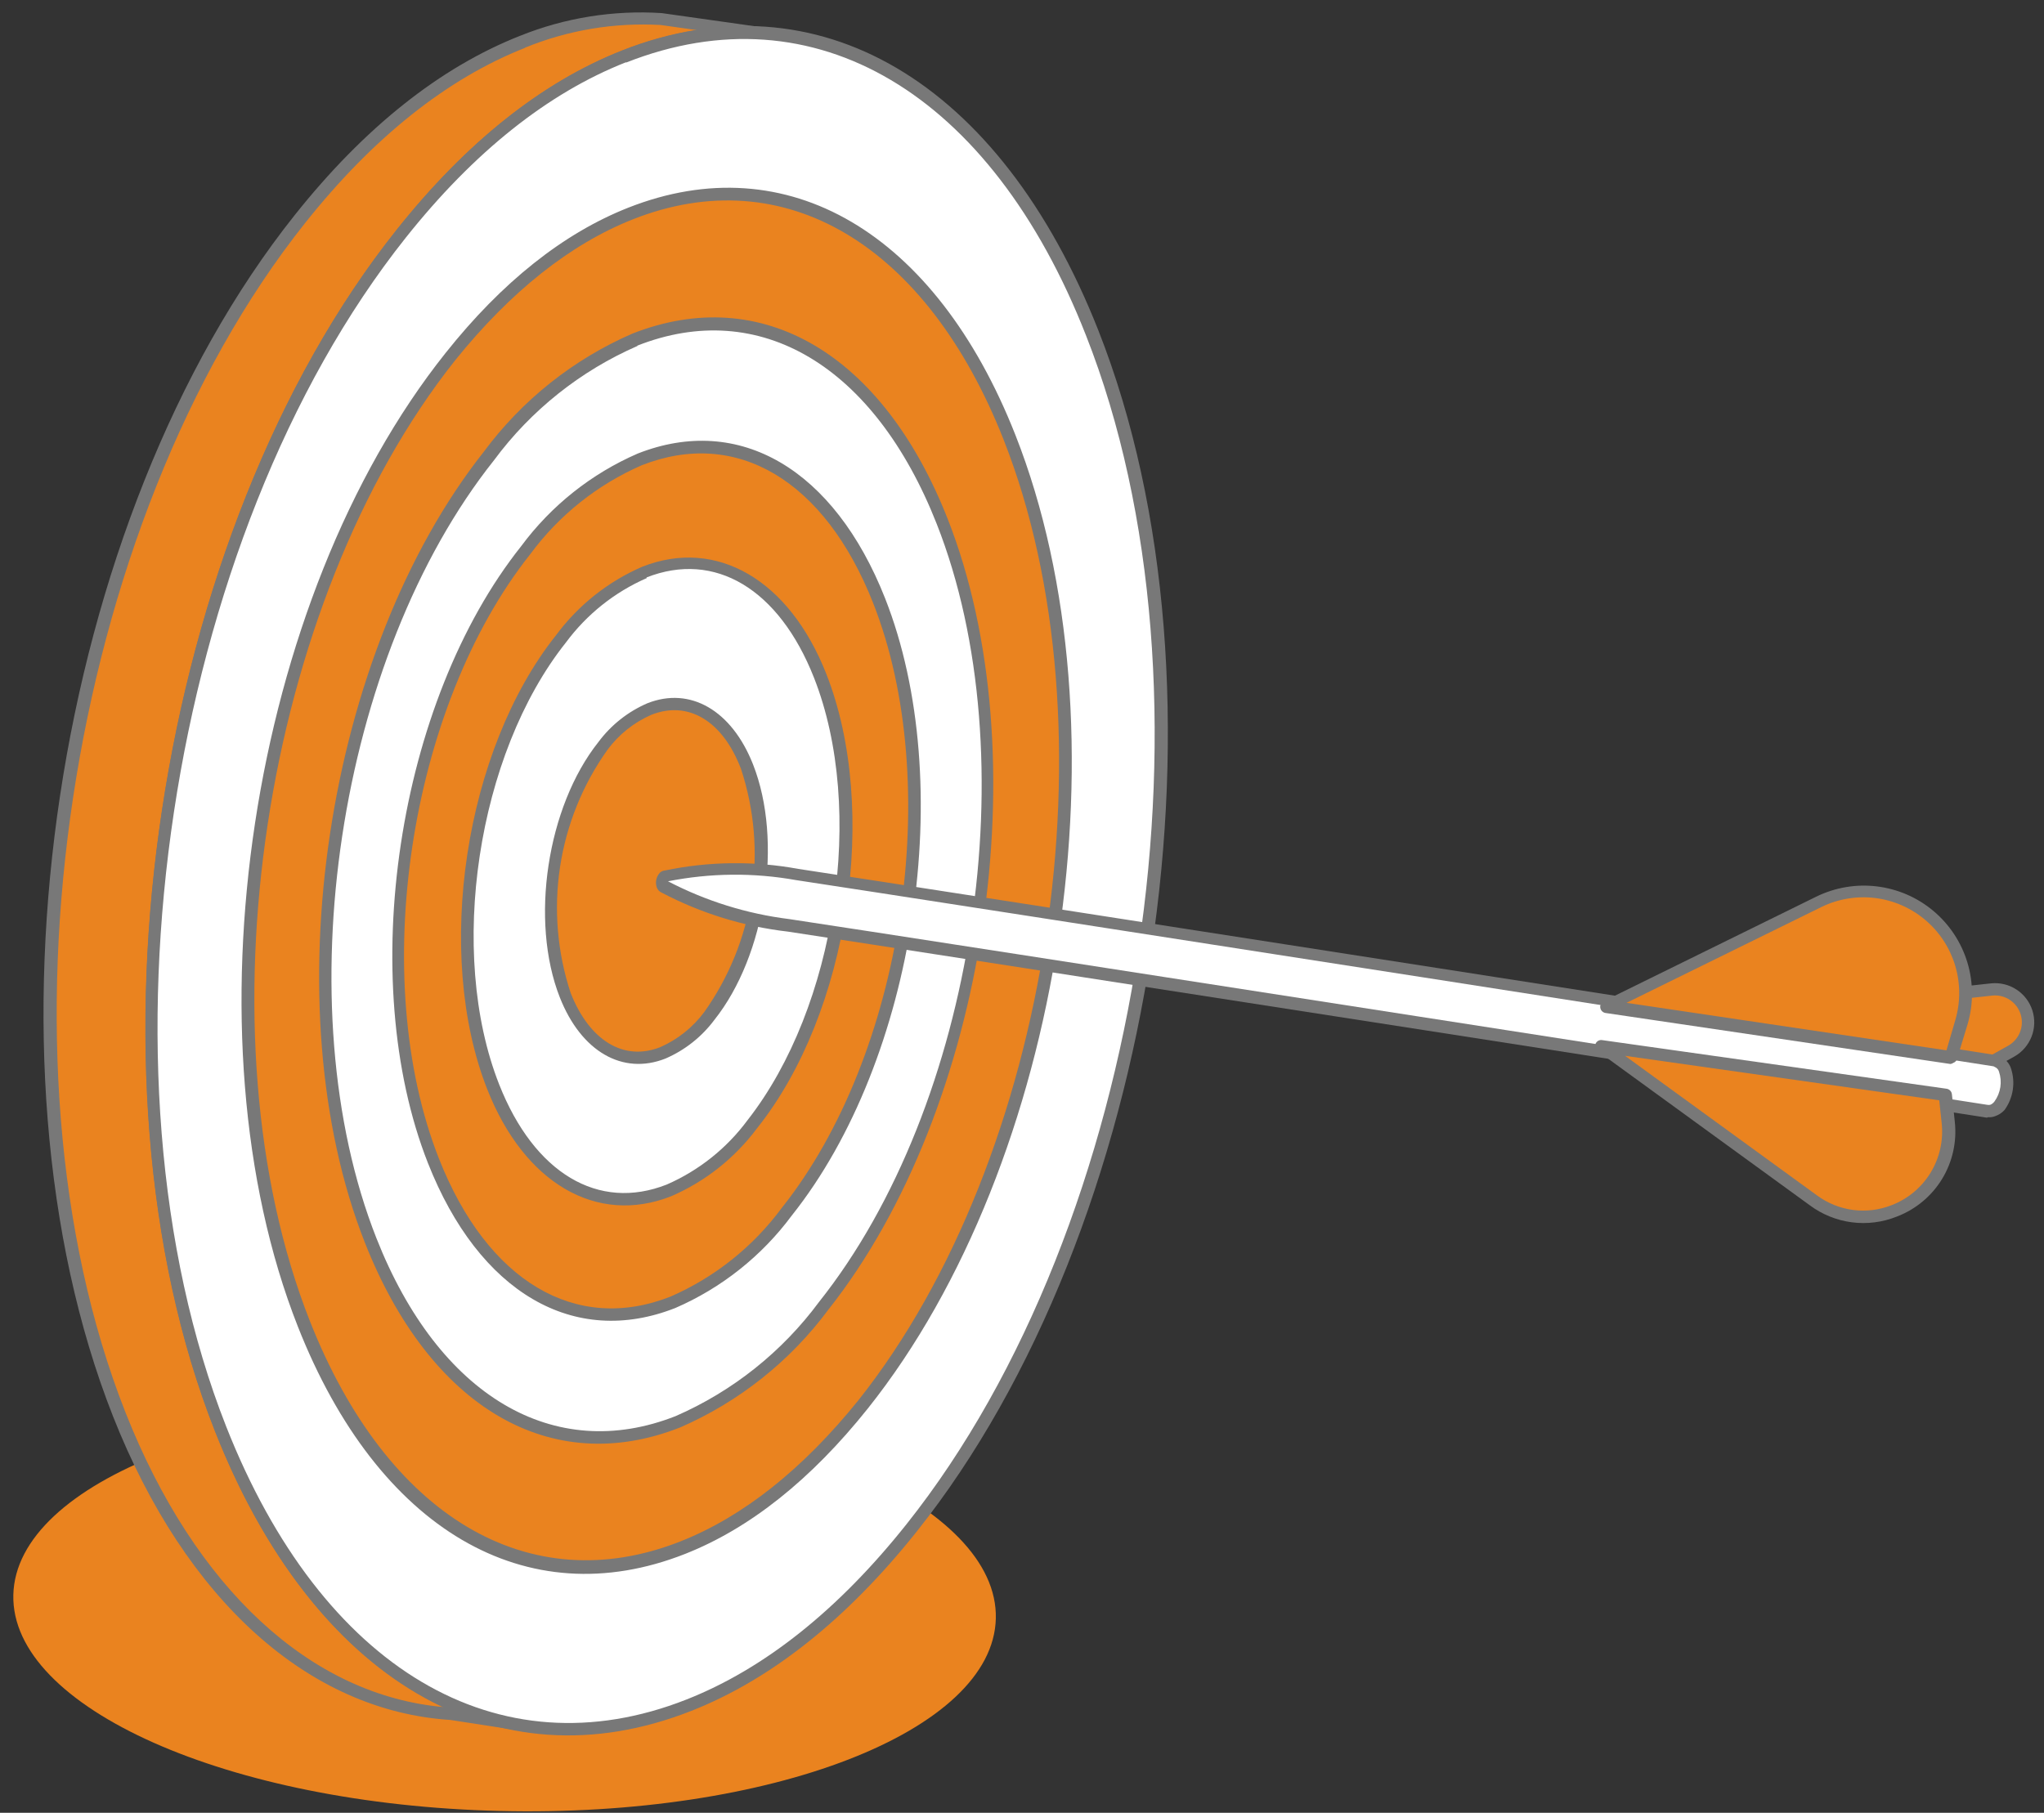
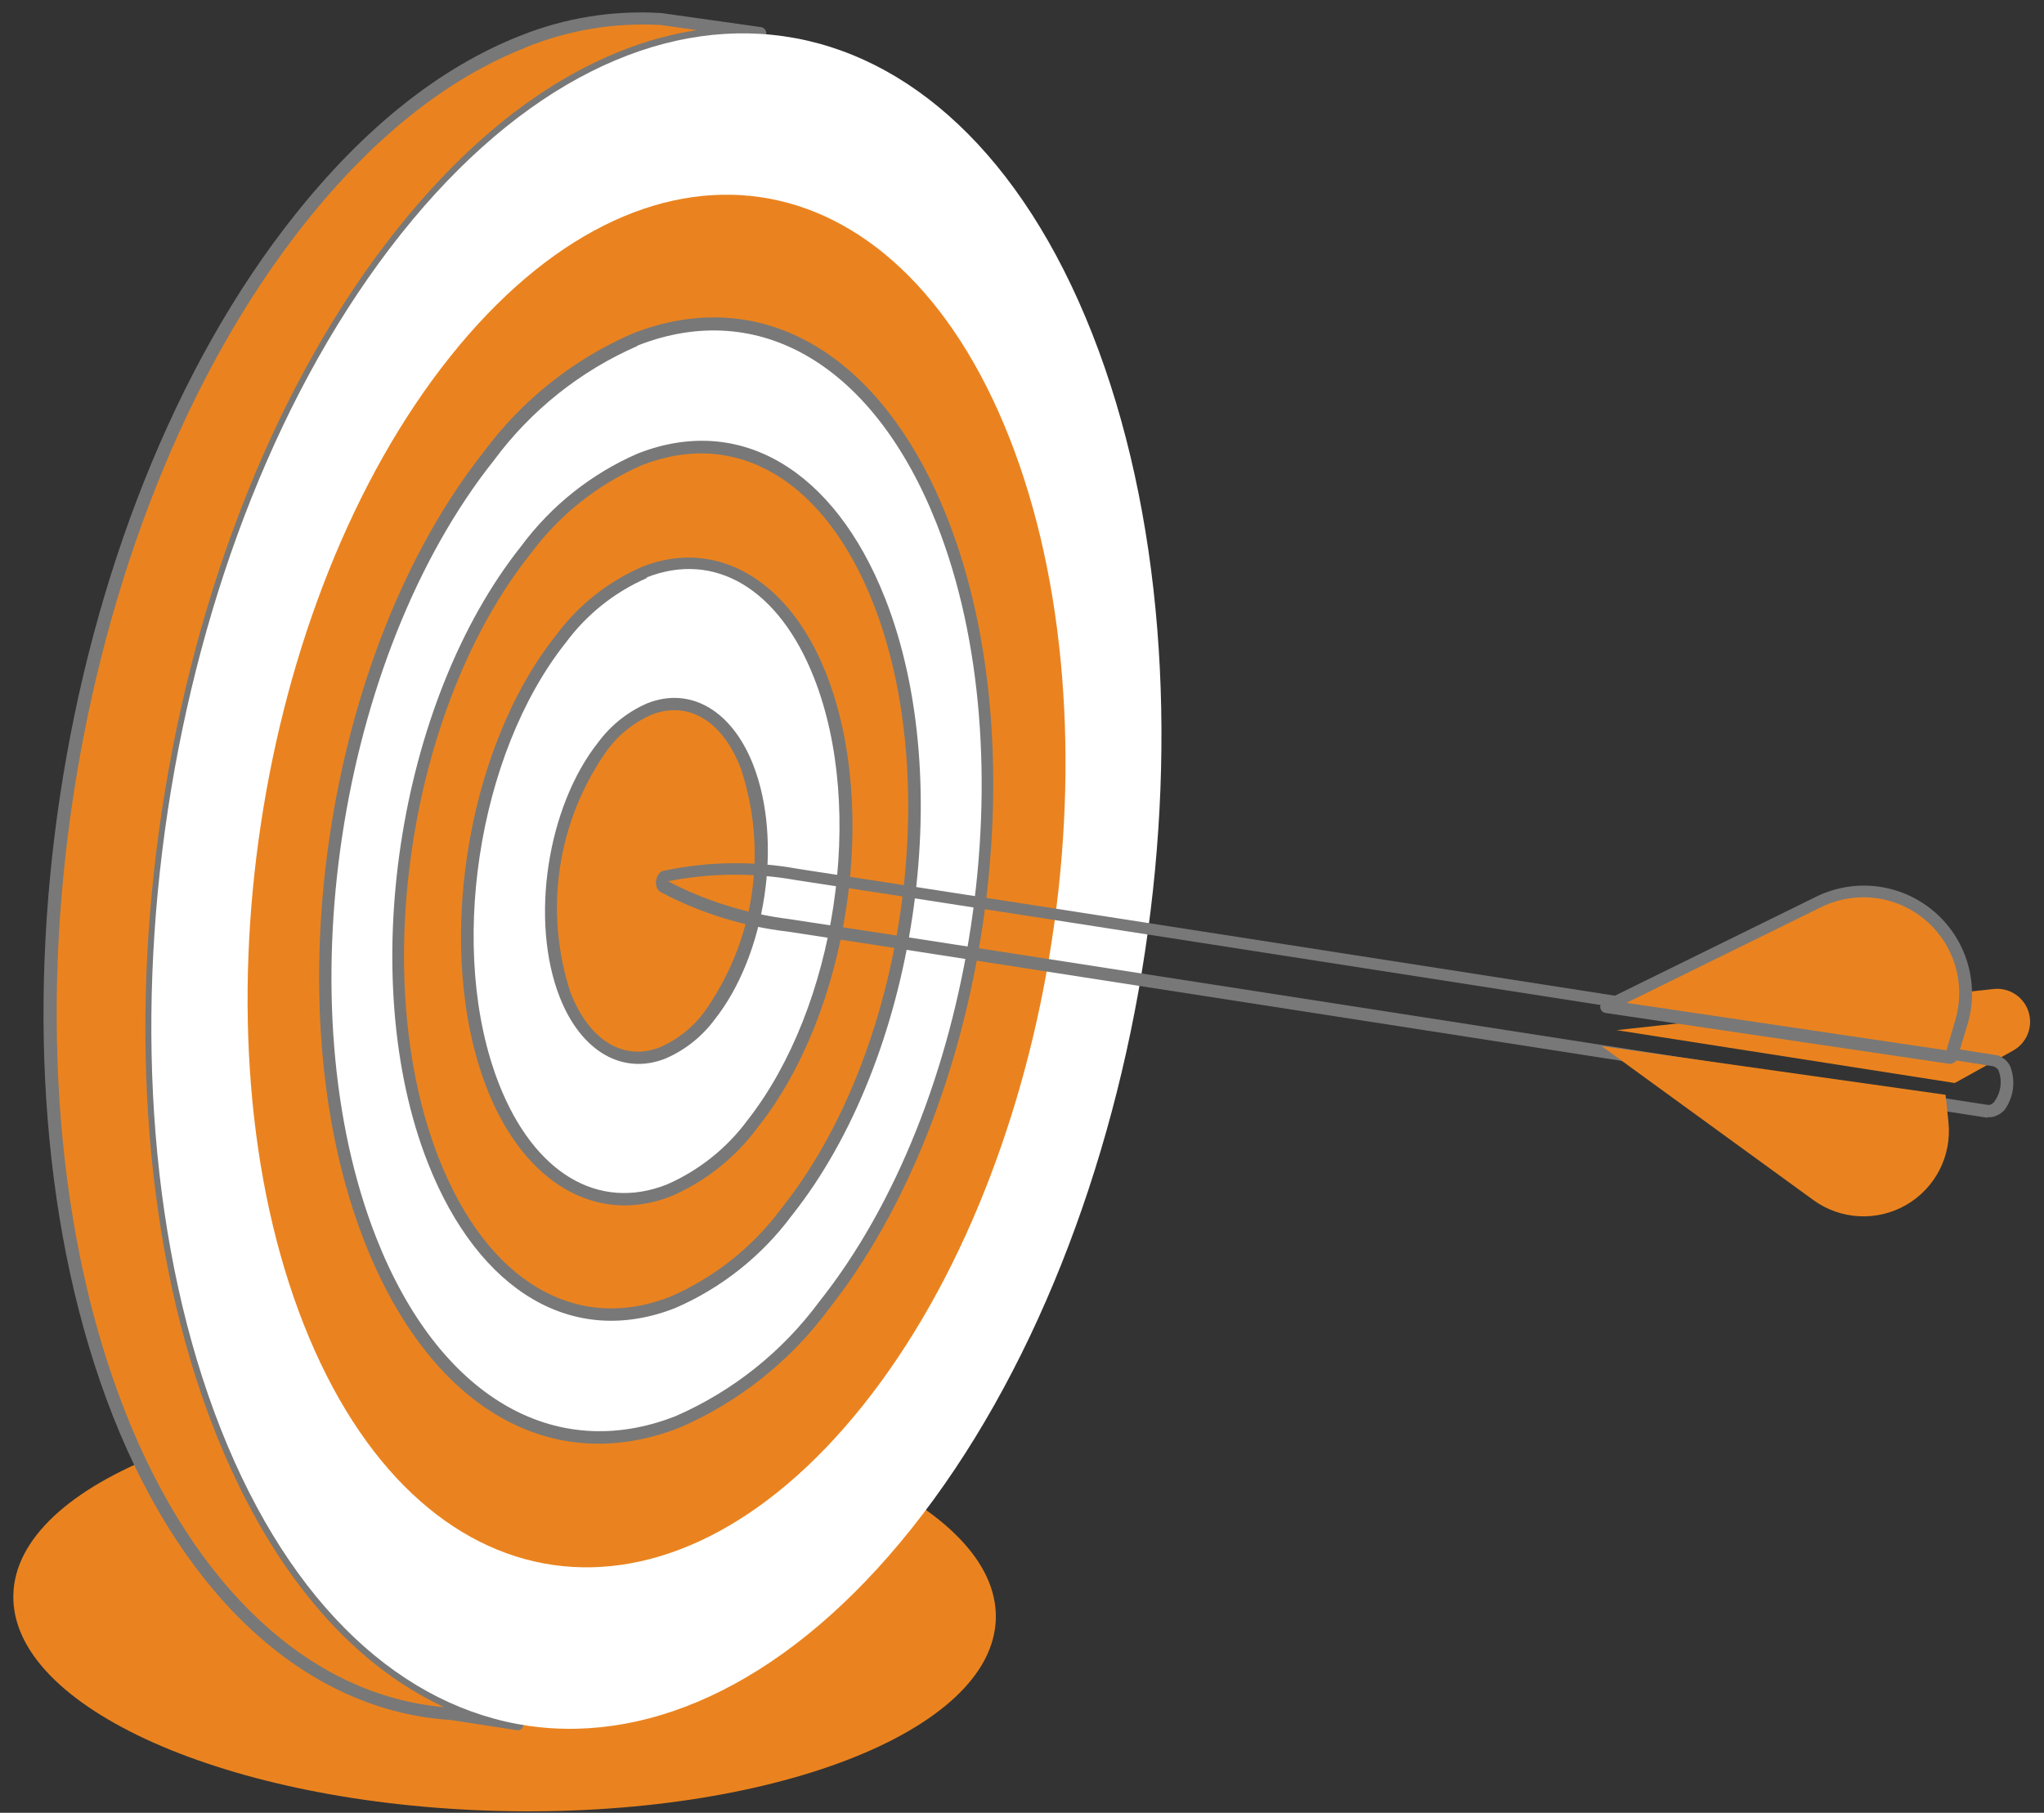
<svg xmlns="http://www.w3.org/2000/svg" width="124" height="110" viewBox="0 0 124 110" fill="none">
  <rect x="0" y="0" width="124" height="110" fill="#333333" stroke="none" />
  <path d="M30.312 109.889C46.77 110.286 60.247 105.058 60.412 98.211C60.577 91.365 47.368 85.493 30.91 85.096C14.451 84.699 0.975 89.927 0.809 96.774C0.644 103.62 13.853 109.492 30.312 109.889Z" fill="#EA831F" />
  <path d="M18.204 13.305C25.078 4.65 32.886 0.679 40.117 1.16L46.12 2.018C38.944 1.623 31.18 5.566 24.34 14.174C9.749 32.536 4.844 64.998 13.394 86.683C17.546 97.214 24.101 103.261 31.422 104.599L27.382 103.978C19.233 103.483 11.807 97.327 7.263 85.801C-1.293 64.128 3.612 31.667 18.204 13.305Z" fill="#EA831F" />
  <path d="M31.556 104.966C31.494 104.99 31.427 104.998 31.361 104.989L27.321 104.367C18.763 103.818 11.275 97.15 6.855 85.94C-1.724 64.18 3.206 31.483 17.886 13.043C22.098 7.749 26.695 4.088 31.542 2.176C34.27 1.078 37.21 0.606 40.145 0.795L46.166 1.645C46.232 1.655 46.295 1.682 46.347 1.724C46.399 1.766 46.44 1.82 46.464 1.882C46.487 1.944 46.495 2.01 46.487 2.075C46.479 2.14 46.455 2.202 46.418 2.256C46.377 2.304 46.325 2.341 46.267 2.364C46.208 2.387 46.145 2.395 46.083 2.388C43.311 2.247 40.542 2.715 37.97 3.759C33.244 5.622 28.753 9.199 24.622 14.396C10.121 32.636 5.245 65.033 13.725 86.542C17.683 96.58 23.984 102.856 31.465 104.271C31.541 104.289 31.61 104.332 31.662 104.392C31.714 104.451 31.746 104.526 31.753 104.605C31.76 104.683 31.743 104.762 31.703 104.831C31.664 104.899 31.604 104.953 31.532 104.986L31.556 104.966ZM31.85 2.904C27.124 4.767 22.633 8.344 18.502 13.542C4.001 31.782 -0.875 64.179 7.605 85.687C11.827 96.395 18.859 102.888 26.95 103.589C21.14 100.903 16.299 95.115 13.035 86.836C4.455 65.076 9.386 32.379 24.065 13.939C28.277 8.645 32.874 4.983 37.73 3.069C39.193 2.486 40.716 2.069 42.271 1.827L40.085 1.517C37.271 1.356 34.456 1.827 31.846 2.895L31.85 2.904Z" fill="#787878" />
  <path d="M13.388 86.696C21.939 108.381 40.705 111.076 55.308 92.742C69.91 74.407 74.804 41.918 66.254 20.233C57.704 -1.453 38.938 -4.147 24.335 14.187C9.732 32.521 4.838 65.011 13.388 86.696Z" fill="white" />
-   <path d="M41.938 103.817C30.086 108.49 19.015 101.977 13.044 86.832C4.464 65.072 9.395 32.375 24.074 13.935C28.286 8.641 32.883 4.98 37.739 3.065C49.591 -1.608 60.662 4.905 66.633 20.05C75.213 41.81 70.283 74.508 55.603 92.947C51.382 98.245 46.785 101.906 41.938 103.817ZM37.968 3.781C33.242 5.644 28.751 9.221 24.619 14.419C10.119 32.659 5.242 65.056 13.723 86.564C19.526 101.282 30.22 107.631 41.644 103.127C46.37 101.264 50.861 97.687 54.993 92.489C69.493 74.249 74.36 41.856 65.88 20.348C60.105 5.619 49.409 -0.708 37.994 3.792L37.968 3.781Z" fill="#787878" />
  <path d="M18.428 80.367C25.349 97.921 40.538 100.102 52.368 85.258C64.198 70.415 68.155 44.11 61.233 26.555C54.312 9 39.123 6.819 27.293 21.663C15.463 36.507 11.503 62.803 18.428 80.367Z" fill="#EA831F" />
-   <path d="M41.558 94.293C31.93 98.089 22.924 92.805 18.074 80.506C11.105 62.83 15.121 36.373 27.027 21.424C30.447 17.12 34.179 14.154 38.114 12.602C47.743 8.806 56.749 14.091 61.598 26.39C68.567 44.065 64.552 70.522 52.645 85.471C49.213 89.77 45.503 92.738 41.558 94.293ZM38.411 13.302C34.597 14.806 30.966 17.7 27.617 21.858C15.89 36.607 11.941 62.769 18.797 80.157C23.477 92.027 32.098 97.153 41.27 93.536C45.085 92.032 48.707 89.142 52.065 84.98C63.783 70.234 67.741 44.069 60.885 26.681C56.198 14.792 47.566 9.693 38.411 13.302Z" fill="#787878" />
  <path d="M22.479 75.265C28.091 89.499 40.407 91.264 49.974 79.215C59.541 67.166 62.764 45.869 57.153 31.636C51.54 17.402 39.224 15.637 29.657 27.686C20.09 39.735 16.867 61.031 22.479 75.265Z" fill="white" />
  <path d="M41.262 86.617C33.411 89.712 26.082 85.411 22.135 75.401C16.49 61.083 19.736 39.573 29.354 27.407C31.676 24.274 34.78 21.804 38.355 20.247C46.207 17.151 53.536 21.453 57.482 31.463C63.127 45.78 59.881 67.29 50.263 79.456C47.942 82.59 44.838 85.059 41.262 86.617V86.617ZM38.671 20.993C35.213 22.503 32.212 24.894 29.968 27.929C20.483 39.859 17.279 61.041 22.837 75.135C26.615 84.717 33.614 88.837 40.991 85.928C44.449 84.419 47.45 82.027 49.694 78.993C59.178 67.062 62.382 45.88 56.825 31.786C53.04 22.186 46.078 18.051 38.664 20.974L38.671 20.993Z" fill="#787878" />
  <path d="M26.308 70.445C30.68 81.534 40.274 82.911 47.739 73.518C55.204 64.125 57.711 47.529 53.339 36.44C48.967 25.35 39.373 23.973 31.908 33.366C24.443 42.759 21.936 59.355 26.308 70.445Z" fill="#EA831F" />
  <path d="M40.973 79.368C34.814 81.796 29.059 78.432 25.963 70.58C21.562 59.417 24.089 42.598 31.623 33.135C33.444 30.677 35.88 28.741 38.687 27.522C44.845 25.094 50.6 28.458 53.696 36.309C58.097 47.473 55.571 64.292 48.036 73.755C46.215 76.213 43.779 78.149 40.973 79.368ZM38.925 28.235C36.243 29.406 33.916 31.261 32.178 33.615C24.799 42.898 22.312 59.357 26.633 70.316C29.568 77.759 34.939 80.94 40.679 78.677C43.361 77.506 45.687 75.651 47.426 73.297C54.824 64.006 57.291 47.554 52.967 36.586C50.032 29.144 44.683 25.964 38.925 28.235Z" fill="#787878" />
  <path d="M29.918 65.915C33.124 74.046 40.155 75.057 45.63 68.169C51.105 61.281 52.957 49.156 49.733 40.979C46.508 32.801 39.496 31.837 34.021 38.725C28.546 45.613 26.712 57.784 29.918 65.915Z" fill="white" />
  <path d="M40.718 72.588C36.206 74.367 31.808 71.802 29.56 66.099C26.317 57.875 28.182 45.509 33.741 38.534C35.088 36.718 36.889 35.288 38.964 34.389C43.467 32.614 47.874 35.176 50.123 40.879C53.369 49.112 51.501 61.468 45.942 68.443C44.594 70.259 42.793 71.689 40.718 72.588V72.588ZM39.236 35.078C37.286 35.929 35.594 37.279 34.329 38.99C28.94 45.769 27.128 57.803 30.282 65.803C32.406 71.19 36.3 73.514 40.449 71.878C42.399 71.026 44.091 69.677 45.355 67.965C50.71 61.124 52.537 49.128 49.379 41.118C47.255 35.732 43.361 33.408 39.221 35.04L39.236 35.078Z" fill="#787878" />
  <path d="M34.304 60.38C36.087 64.901 40.006 65.463 43.046 61.642C44.588 59.476 45.599 56.978 45.995 54.349C46.391 51.72 46.161 49.035 45.325 46.511C43.542 41.99 39.623 41.428 36.583 45.25C35.04 47.415 34.03 49.914 33.634 52.542C33.238 55.171 33.468 57.857 34.304 60.38V60.38Z" fill="#EA831F" />
  <path d="M40.37 64.234C37.765 65.261 35.254 63.8 33.963 60.526C32.129 55.874 33.19 48.942 36.302 45.028C37.069 43.995 38.094 43.183 39.275 42.673C41.88 41.646 44.391 43.107 45.682 46.381C47.516 51.033 46.455 57.965 43.344 61.879C42.576 62.911 41.551 63.724 40.37 64.234V64.234ZM39.519 43.372C38.459 43.835 37.54 44.568 36.853 45.498C35.349 47.61 34.363 50.047 33.975 52.611C33.587 55.174 33.808 57.793 34.62 60.256C35.764 63.158 37.849 64.411 40.054 63.542C41.111 63.075 42.03 62.343 42.72 61.416C44.224 59.303 45.21 56.867 45.598 54.303C45.986 51.739 45.765 49.12 44.953 46.658C43.849 43.75 41.761 42.488 39.519 43.372Z" fill="#787878" />
  <path d="M118.586 65.718L122.113 63.757C122.521 63.535 122.84 63.177 123.013 62.745C123.186 62.313 123.203 61.835 123.062 61.392C122.92 60.949 122.628 60.569 122.237 60.318C121.845 60.066 121.379 59.959 120.917 60.015L98.069 62.509L118.586 65.718Z" fill="#EA831F" />
-   <path d="M118.722 66.062C118.66 66.087 118.593 66.095 118.527 66.085L97.927 62.91C97.837 62.896 97.754 62.85 97.695 62.781C97.636 62.711 97.605 62.623 97.605 62.532C97.606 62.441 97.639 62.353 97.7 62.286C97.76 62.218 97.844 62.176 97.934 62.165L120.781 59.671C121.326 59.614 121.873 59.747 122.331 60.046C122.789 60.345 123.129 60.793 123.296 61.314C123.462 61.836 123.444 62.398 123.244 62.907C123.044 63.417 122.675 63.842 122.199 64.111L118.672 66.071L118.722 66.062ZM100.849 62.607L118.468 65.335L121.84 63.446C122.163 63.26 122.413 62.969 122.547 62.622C122.682 62.274 122.693 61.891 122.58 61.536C122.466 61.181 122.235 60.876 121.923 60.671C121.612 60.466 121.24 60.374 120.869 60.411L100.849 62.607Z" fill="#787878" />
-   <path d="M121.15 64.395C121.15 64.395 121.15 64.395 121.064 64.343C120.979 64.29 55.501 54.108 48.349 53.037C45.715 52.546 43.009 52.576 40.386 53.124C40.358 53.12 40.33 53.123 40.304 53.133C40.278 53.143 40.255 53.16 40.237 53.182C40.191 53.248 40.161 53.323 40.149 53.403C40.137 53.482 40.144 53.563 40.17 53.639C40.176 53.666 40.19 53.692 40.209 53.713C40.229 53.733 40.254 53.748 40.281 53.756C42.633 55.022 45.202 55.833 47.855 56.145C54.997 57.22 120.576 67.438 120.576 67.438C120.715 67.45 120.855 67.423 120.98 67.36C121.105 67.298 121.211 67.202 121.285 67.083C121.507 66.772 121.652 66.414 121.708 66.037C121.765 65.659 121.732 65.274 121.611 64.912C121.579 64.796 121.521 64.689 121.441 64.599C121.361 64.51 121.261 64.44 121.15 64.395V64.395Z" fill="white" />
  <path d="M121.044 67.726C120.905 67.782 120.756 67.804 120.607 67.791L120.533 67.82C119.868 67.716 54.865 57.594 47.802 56.531C45.129 56.222 42.536 55.422 40.154 54.172C40.083 54.143 40.019 54.1 39.965 54.045C39.912 53.99 39.871 53.925 39.845 53.853C39.797 53.715 39.783 53.569 39.805 53.425C39.827 53.281 39.885 53.145 39.972 53.029C40.012 52.969 40.066 52.92 40.128 52.884C40.19 52.848 40.26 52.827 40.331 52.822C42.999 52.265 45.75 52.232 48.43 52.725C55.502 53.785 120.494 63.933 121.146 64.031C121.236 64.044 121.321 64.081 121.392 64.138C121.532 64.206 121.657 64.3 121.76 64.416C121.863 64.533 121.942 64.668 121.992 64.815C122.135 65.239 122.174 65.69 122.107 66.131C122.04 66.573 121.868 66.992 121.606 67.354C121.453 67.523 121.26 67.651 121.044 67.726V67.726ZM120.57 67.042C120.633 67.054 120.698 67.051 120.759 67.032C120.856 66.986 120.94 66.916 121.002 66.829C121.185 66.572 121.305 66.276 121.352 65.964C121.399 65.652 121.372 65.334 121.272 65.034C121.256 64.973 121.226 64.915 121.184 64.867C121.143 64.818 121.091 64.779 121.032 64.753L120.938 64.704C118.485 64.317 55.259 54.451 48.289 53.404C45.719 52.944 43.086 52.969 40.525 53.477C42.82 54.674 45.31 55.451 47.879 55.77C54.88 56.815 118.332 66.71 120.57 67.042Z" fill="#787878" />
  <path d="M118.376 64.177L97.441 61.08L110.324 54.743C111.405 54.203 112.621 53.992 113.821 54.135C115.021 54.278 116.152 54.769 117.077 55.548C118.001 56.326 118.677 57.358 119.021 58.516C119.366 59.675 119.364 60.908 119.016 62.065L118.376 64.177Z" fill="#EA831F" />
  <path d="M118.501 64.493C118.449 64.531 118.388 64.555 118.324 64.563L97.389 61.466C97.311 61.452 97.24 61.414 97.185 61.357C97.13 61.3 97.094 61.228 97.082 61.15C97.07 61.072 97.083 60.992 97.119 60.921C97.154 60.851 97.211 60.793 97.281 60.757L110.164 54.419C111.307 53.854 112.589 53.634 113.854 53.786C115.119 53.938 116.313 54.455 117.289 55.274C118.265 56.093 118.981 57.178 119.351 58.398C119.72 59.618 119.726 60.918 119.368 62.141L118.712 64.292C118.692 64.338 118.663 64.38 118.627 64.415C118.591 64.449 118.548 64.476 118.501 64.493V64.493ZM98.673 60.852L118.083 63.734L118.623 61.887C118.939 60.804 118.933 59.652 118.606 58.572C118.278 57.492 117.643 56.531 116.778 55.806C115.913 55.081 114.856 54.623 113.735 54.489C112.614 54.356 111.479 54.551 110.468 55.052L98.673 60.852Z" fill="#787878" />
  <path d="M118.029 66.432L118.205 68.104C118.306 69.098 118.118 70.1 117.663 70.989C117.207 71.878 116.505 72.617 115.639 73.116C114.774 73.615 113.783 73.853 112.785 73.802C111.787 73.751 110.826 73.412 110.016 72.826L97.162 63.48L118.029 66.432Z" fill="#EA831F" />
-   <path d="M115.073 73.821C114.208 74.169 113.269 74.289 112.345 74.17C111.421 74.05 110.543 73.695 109.795 73.139L96.941 63.793C96.867 63.747 96.812 63.676 96.785 63.594C96.757 63.511 96.76 63.422 96.793 63.341C96.825 63.26 96.885 63.194 96.961 63.153C97.038 63.111 97.126 63.099 97.212 63.116L118.088 66.064C118.172 66.076 118.249 66.115 118.308 66.176C118.367 66.236 118.404 66.314 118.413 66.398L118.589 68.07C118.722 69.283 118.449 70.505 117.813 71.546C117.176 72.587 116.213 73.387 115.073 73.821V73.821ZM98.587 64.068L110.221 72.531C110.864 73.008 111.618 73.314 112.412 73.419C113.205 73.523 114.013 73.424 114.757 73.129C115.741 72.75 116.573 72.056 117.122 71.155C117.671 70.254 117.906 69.197 117.792 68.148L117.644 66.766L98.587 64.068Z" fill="#787878" />
</svg>